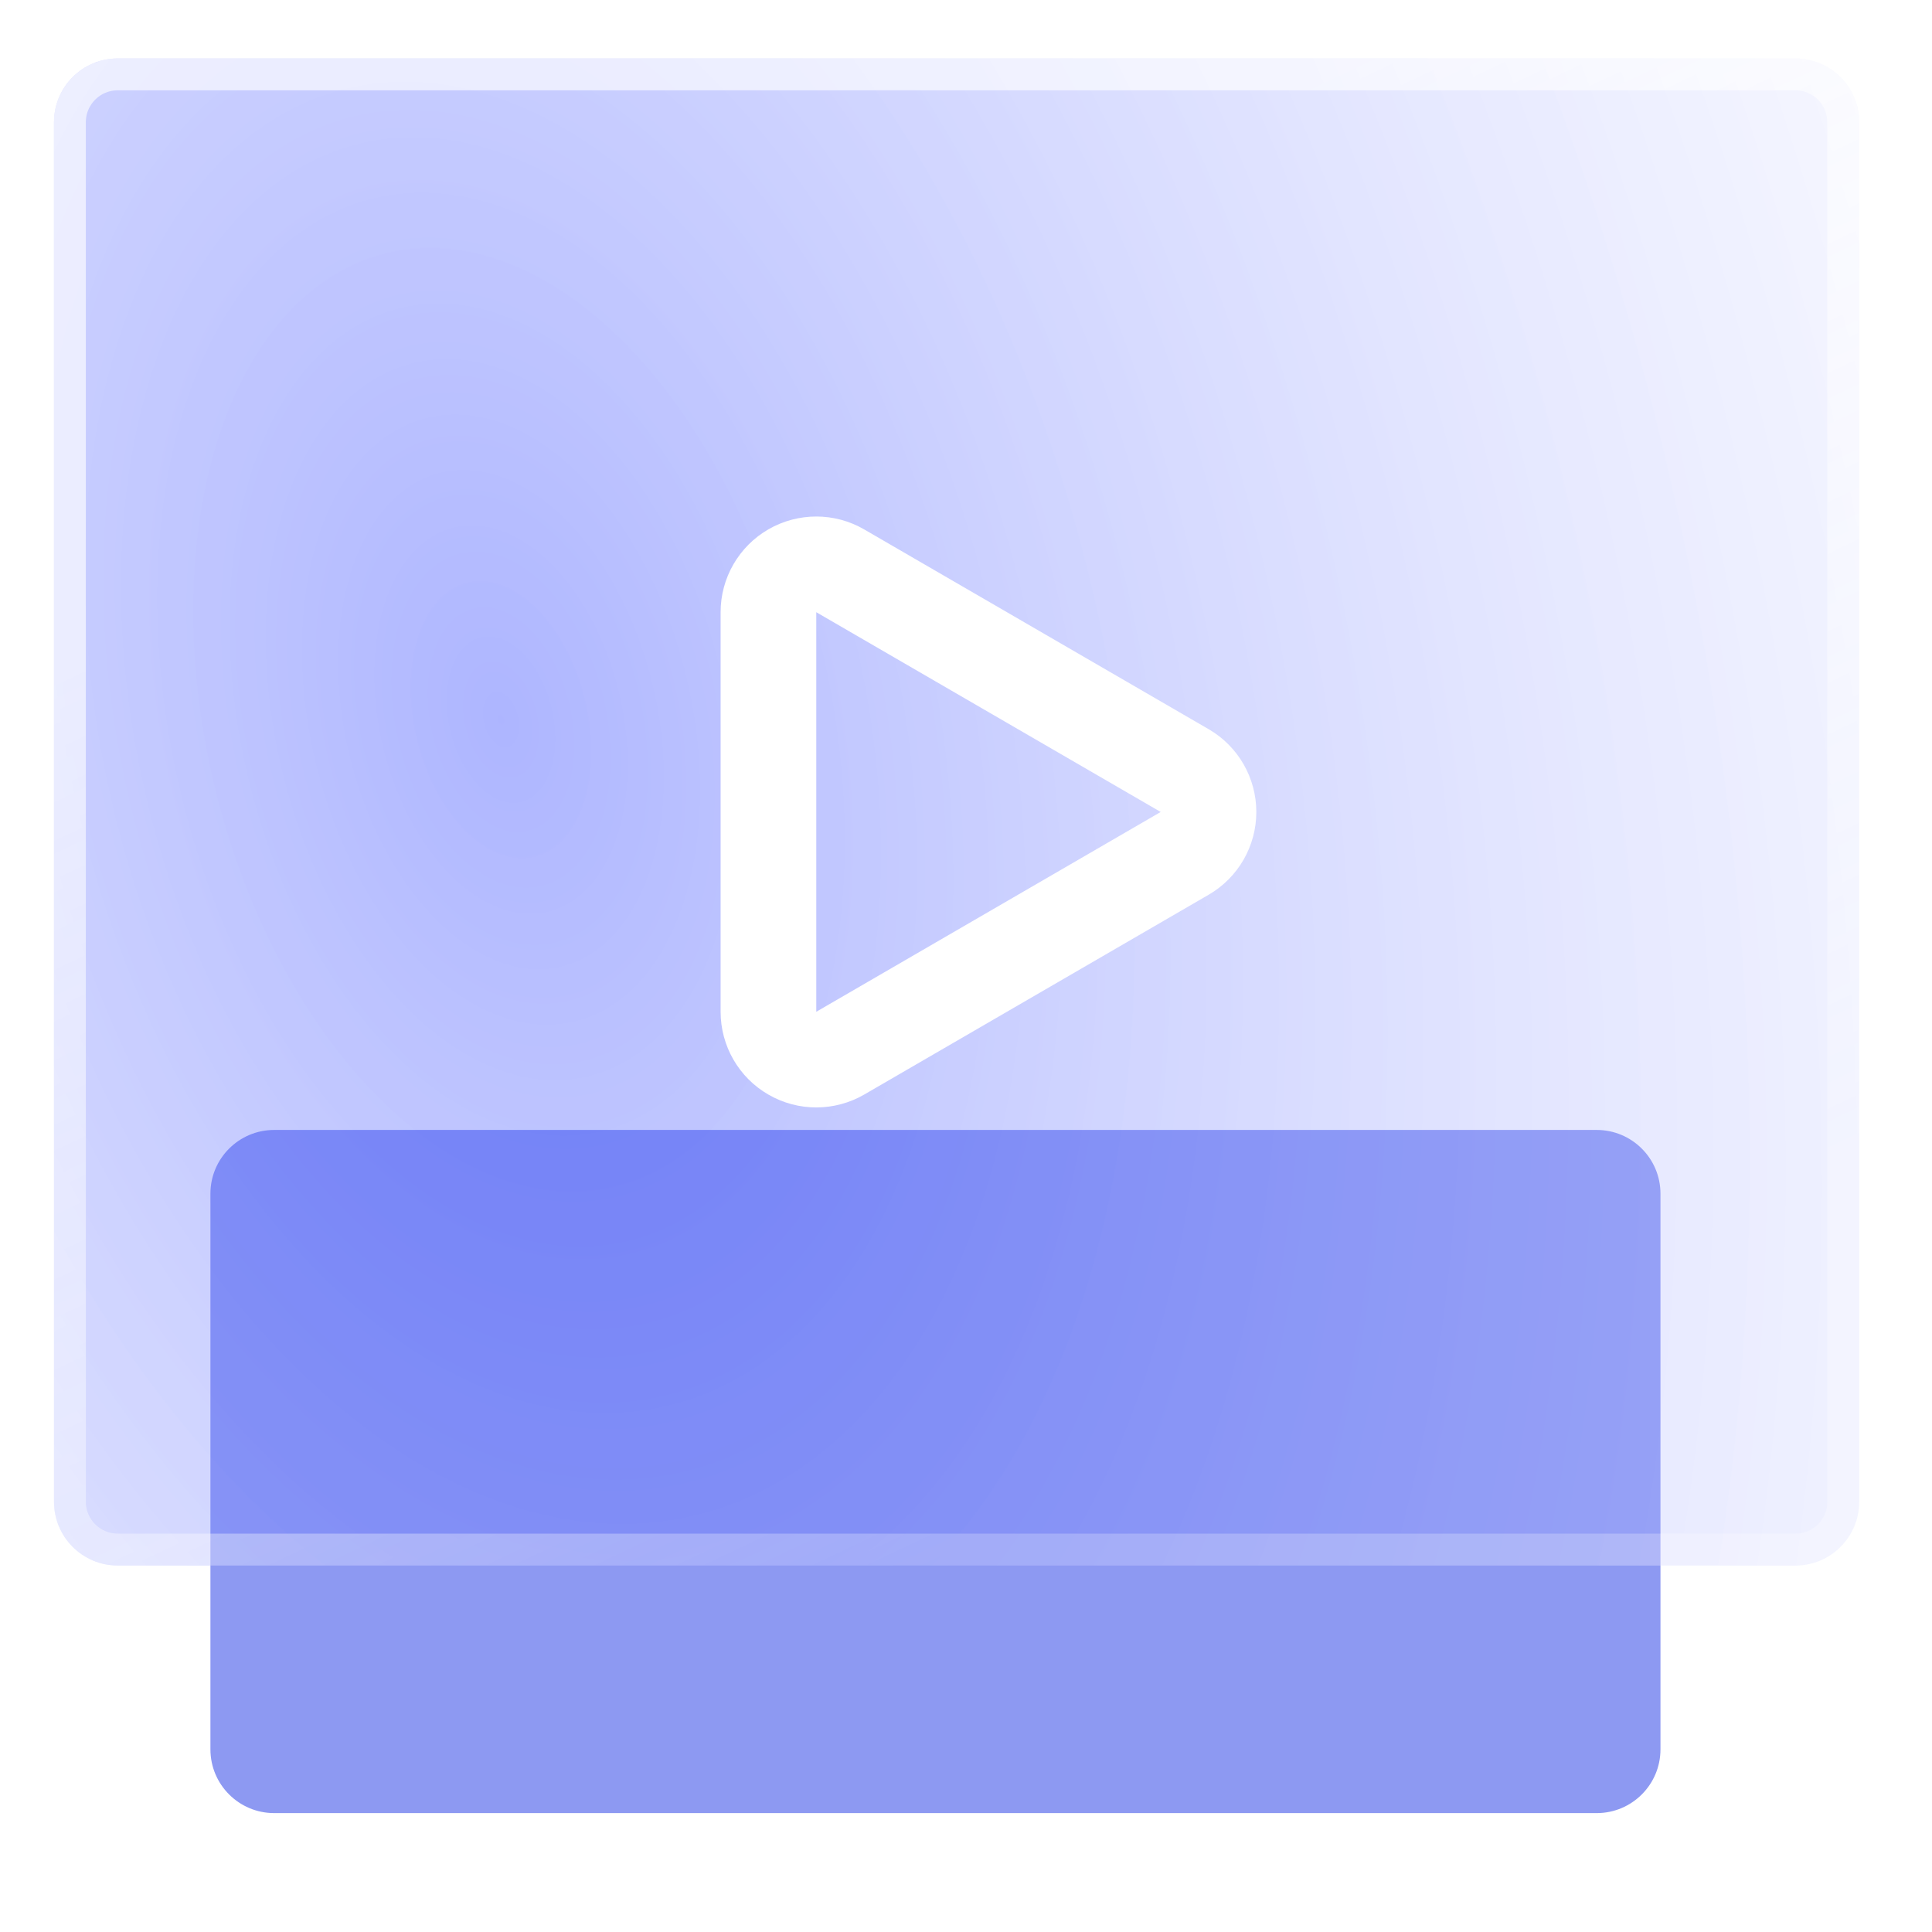
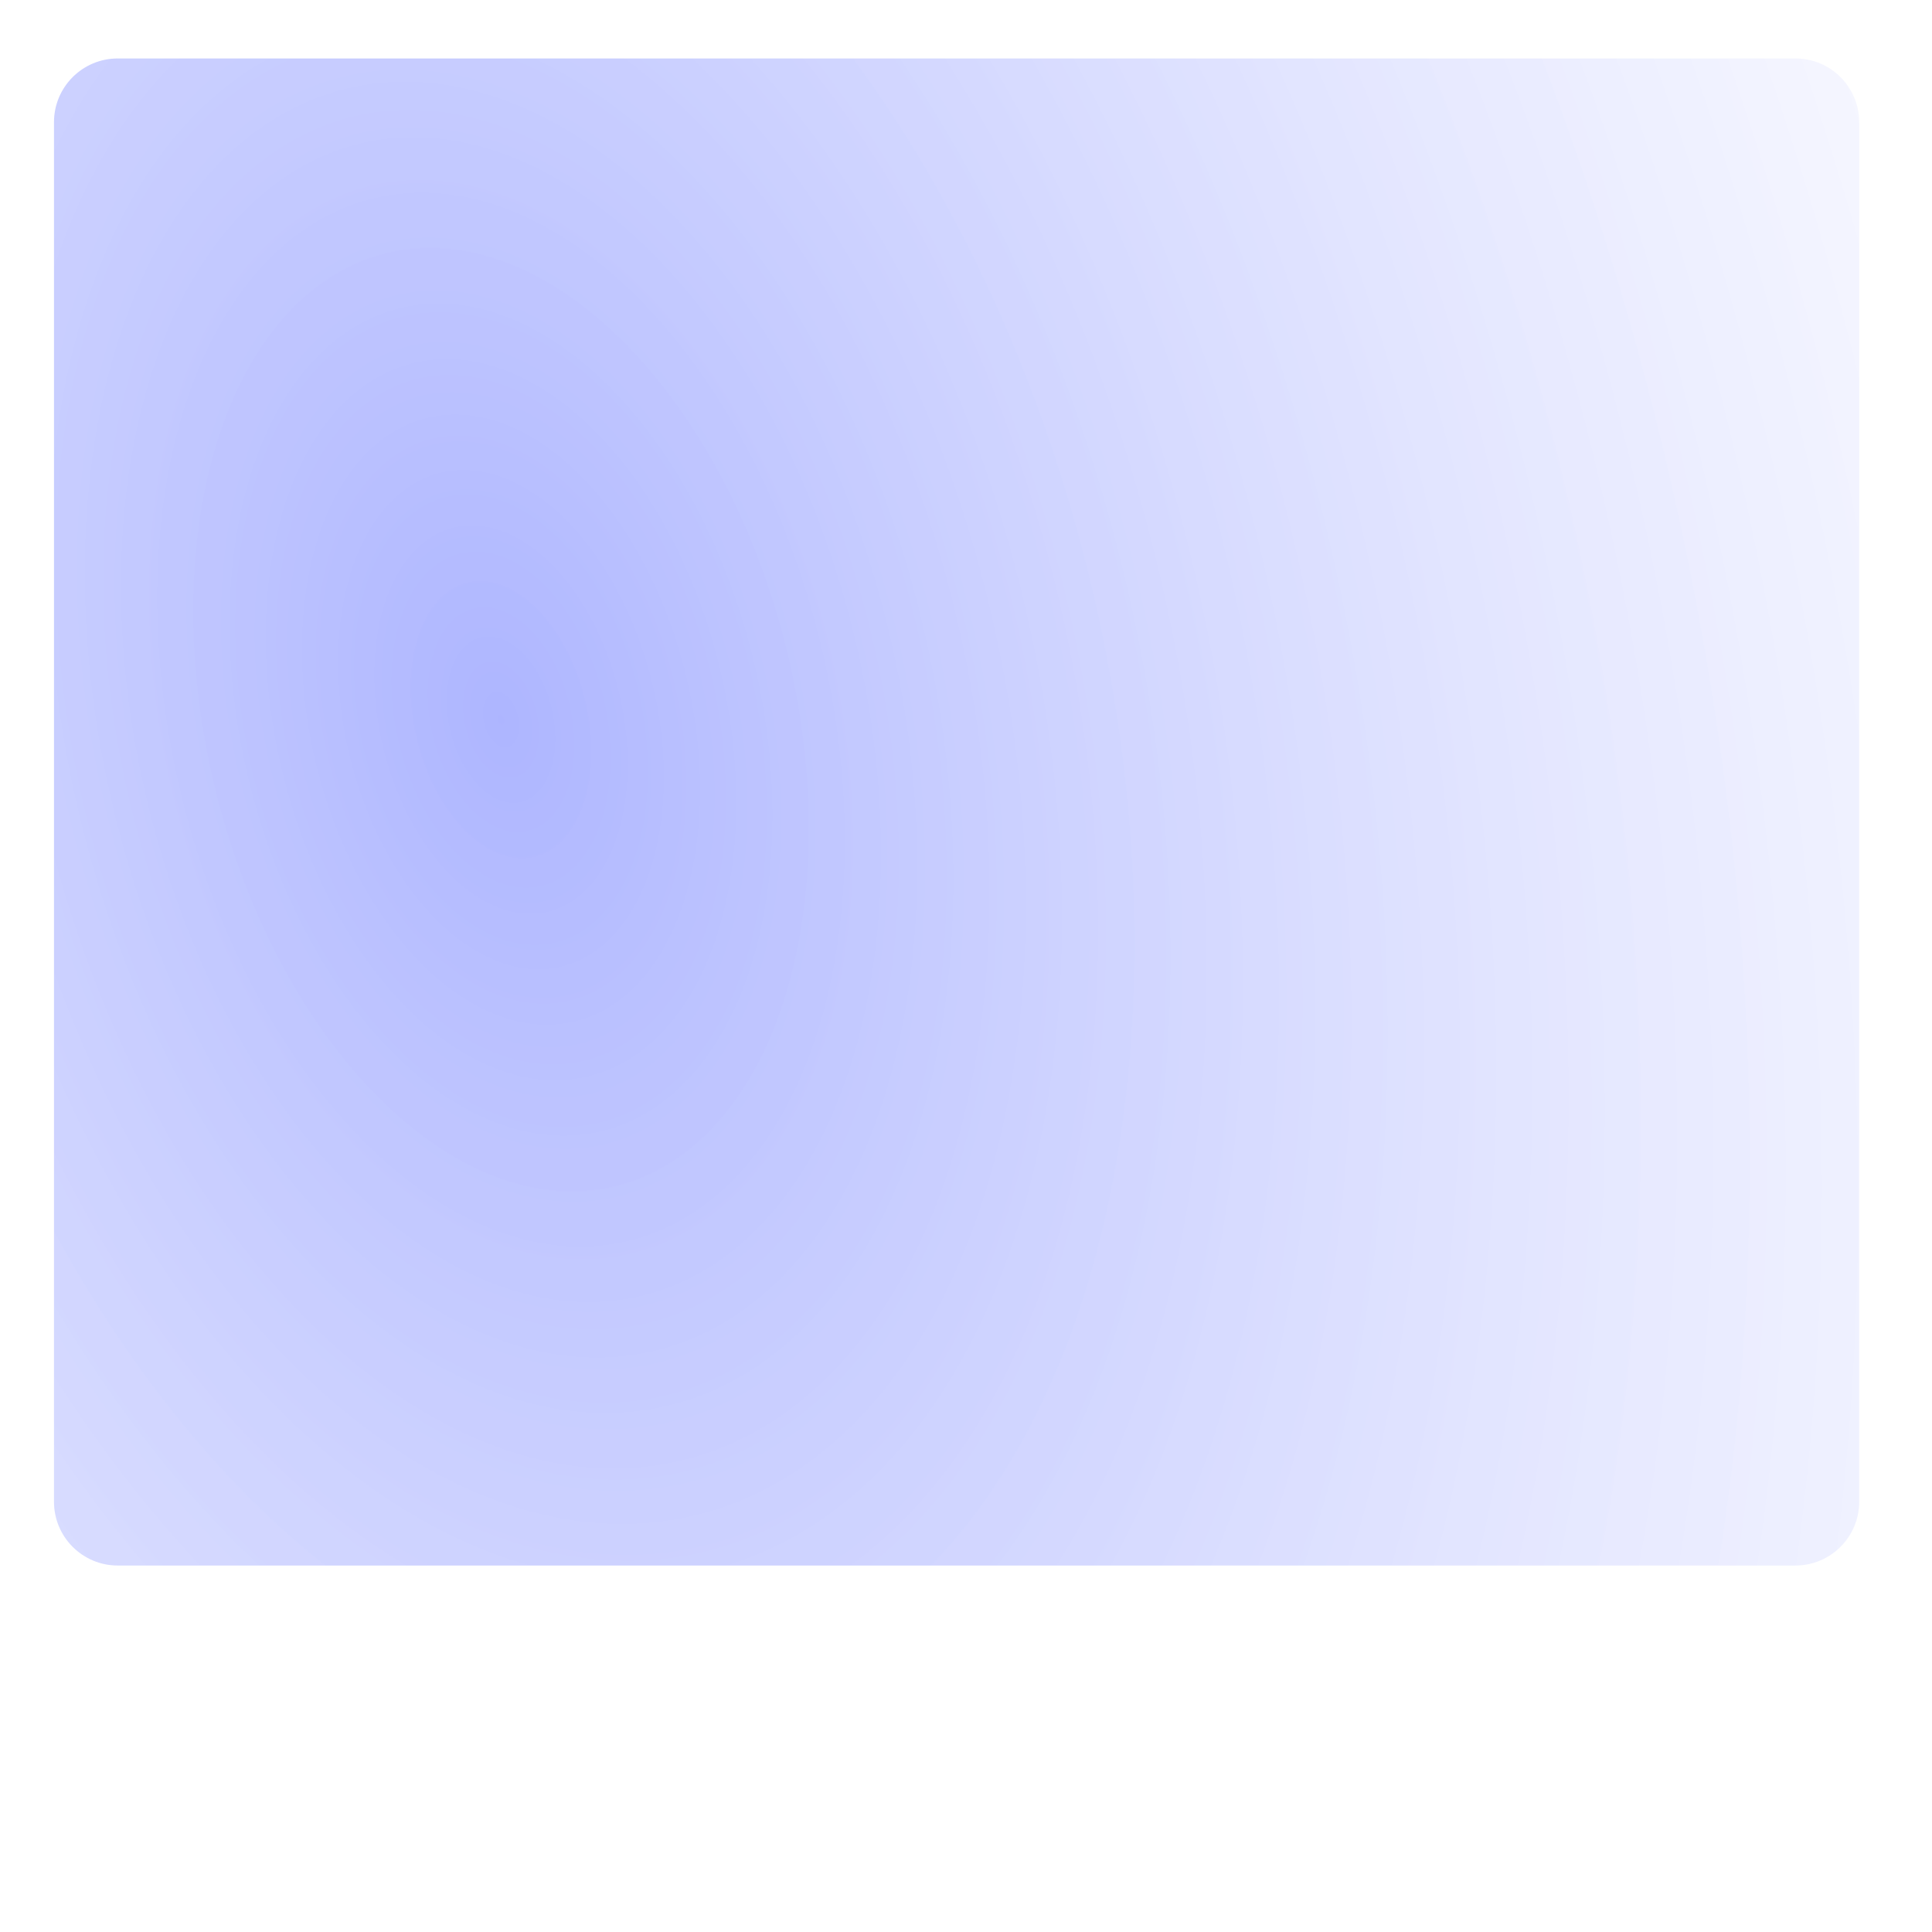
<svg xmlns="http://www.w3.org/2000/svg" width="35" height="35" viewBox="0 0 35 35" fill="none">
-   <path d="M28.926 20.47H4.967C4.329 20.47 3.812 20.987 3.812 21.625V31.691C3.812 32.329 4.329 32.846 4.967 32.846H28.926C29.564 32.846 30.081 32.329 30.081 31.691V21.625C30.081 20.987 29.564 20.47 28.926 20.47Z" fill="#8D99F2" />
  <g filter="url(#filter0_b_3266_25427)">
    <path d="M33.681 21.679V27.206C33.681 27.843 33.163 28.361 32.525 28.361H2.133C1.495 28.361 0.978 27.843 0.978 27.206V21.679V2.214C0.978 1.576 1.495 1.059 2.133 1.059H32.525C33.163 1.059 33.681 1.576 33.681 2.214V21.679Z" fill="url(#paint0_radial_3266_25427)" fill-opacity="0.4" />
-     <path d="M33.392 21.679V27.206C33.392 27.684 33.004 28.072 32.525 28.072H2.133C1.654 28.072 1.266 27.684 1.266 27.206V21.679V2.214C1.266 1.735 1.654 1.347 2.133 1.347H32.525C33.004 1.347 33.392 1.735 33.392 2.214V21.679Z" stroke="url(#paint1_linear_3266_25427)" stroke-width="0.578" stroke-miterlimit="10" stroke-linecap="round" stroke-linejoin="round" />
  </g>
-   <path d="M21.462 15.459C21.729 15.304 21.893 15.019 21.893 14.71C21.893 14.401 21.729 14.115 21.462 13.96L15.222 10.341C14.954 10.185 14.623 10.185 14.355 10.339C14.086 10.494 13.921 10.78 13.921 11.09V18.329C13.921 18.639 14.086 18.926 14.355 19.08C14.623 19.235 14.954 19.234 15.222 19.079L21.462 15.459Z" stroke="white" stroke-width="1.733" stroke-miterlimit="10" stroke-linecap="round" stroke-linejoin="round" />
  <defs>
    <filter id="filter0_b_3266_25427" x="-5.954" y="-5.873" width="46.567" height="41.166" filterUnits="userSpaceOnUse" color-interpolation-filters="sRGB">
      <feFlood flood-opacity="0" result="BackgroundImageFix" />
      <feGaussianBlur in="BackgroundImageFix" stdDeviation="3.466" />
      <feComposite in2="SourceAlpha" operator="in" result="effect1_backgroundBlur_3266_25427" />
      <feBlend mode="normal" in="SourceGraphic" in2="effect1_backgroundBlur_3266_25427" result="shape" />
    </filter>
    <radialGradient id="paint0_radial_3266_25427" cx="0" cy="0" r="1" gradientUnits="userSpaceOnUse" gradientTransform="translate(9.149 12.896) rotate(-15.088) scale(37.899 63.096)">
      <stop stop-color="#3347FF" />
      <stop offset="0.75" stop-color="#DFE2FF" stop-opacity="0.547" />
      <stop offset="1" stop-color="#6B7AFF" />
    </radialGradient>
    <linearGradient id="paint1_linear_3266_25427" x1="3.651" y1="10.992" x2="12.896" y2="30.465" gradientUnits="userSpaceOnUse">
      <stop stop-color="white" stop-opacity="0.64" />
      <stop offset="1" stop-color="white" stop-opacity="0.24" />
    </linearGradient>
  </defs>
</svg>